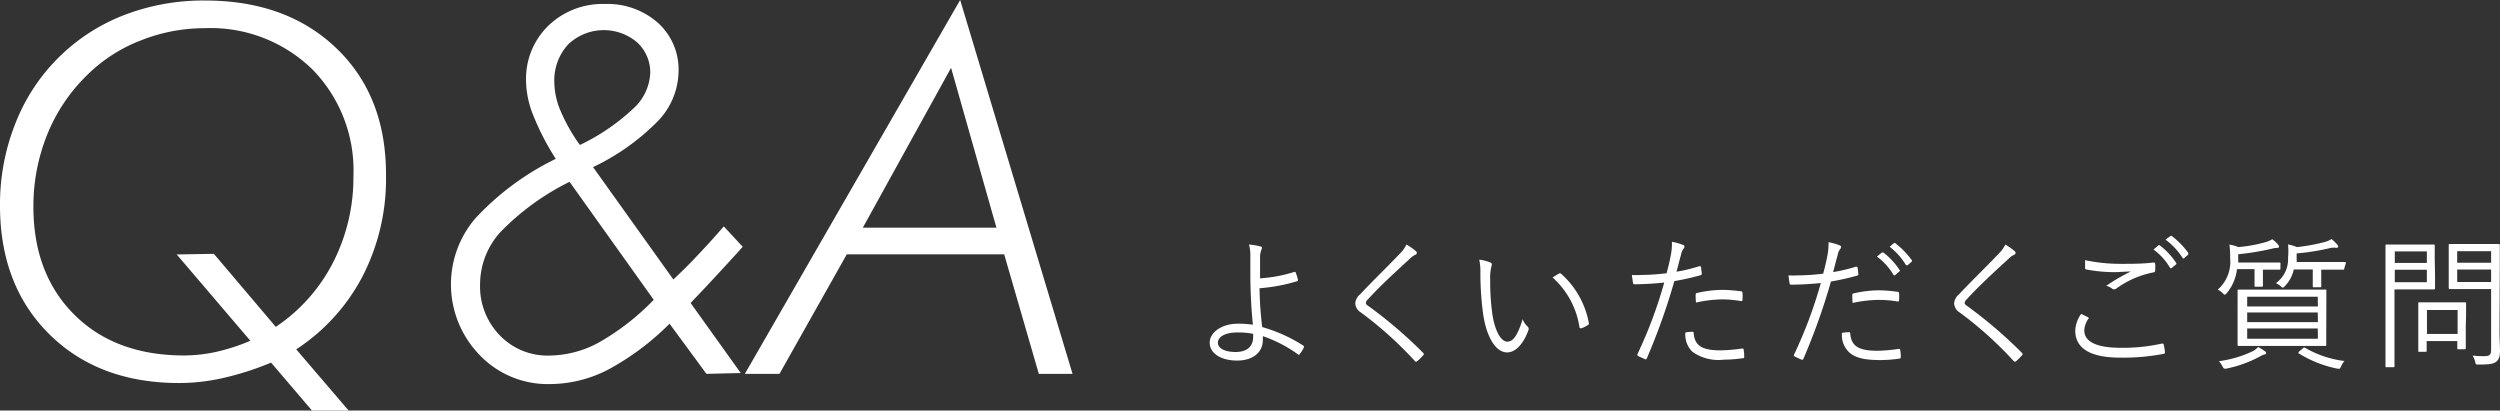
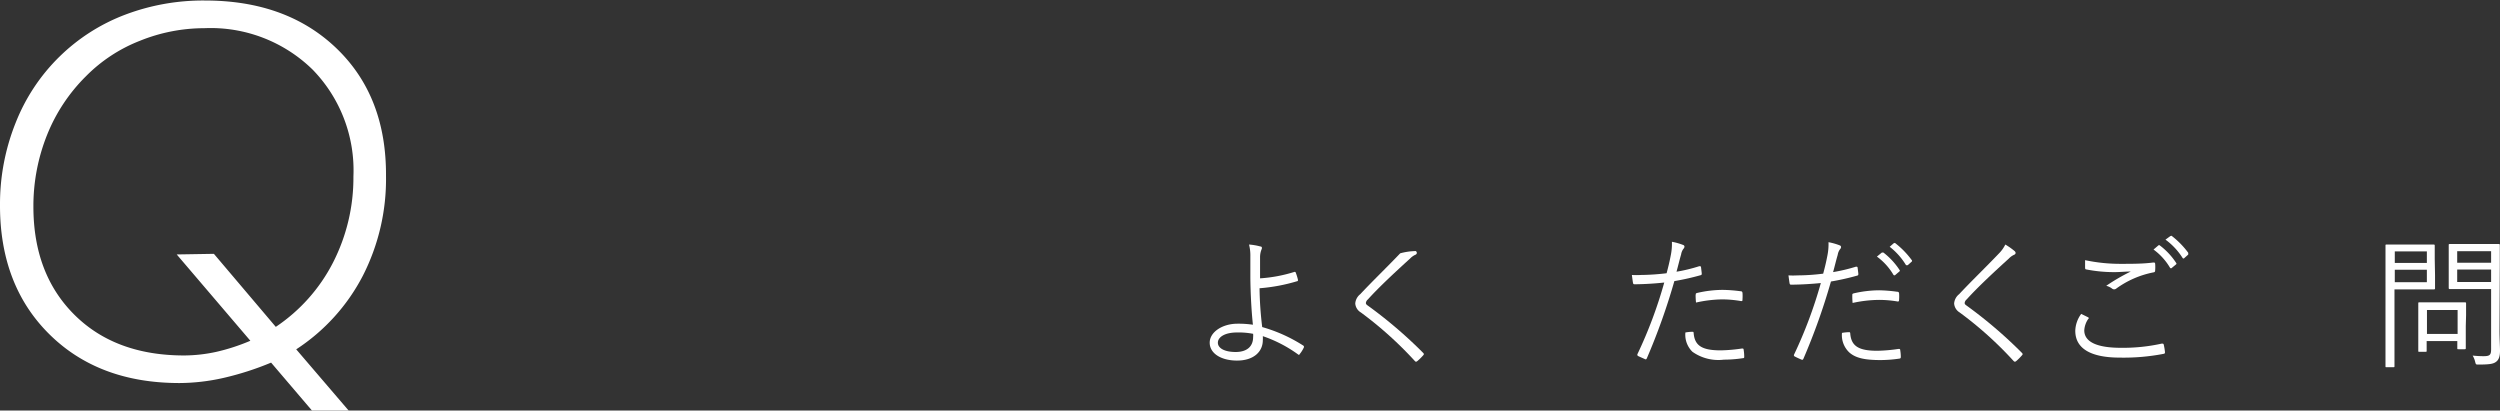
<svg xmlns="http://www.w3.org/2000/svg" viewBox="0 0 244.75 40.19">
  <rect x="0" y="0" width="244.75" height="40.19" fill="#333333" stroke="none" />
  <defs>
    <style>.cls-1{fill:#fff;}</style>
  </defs>
  <title>アセット 3</title>
  <g id="レイヤー_2" data-name="レイヤー 2">
    <g id="レイヤー_1-2" data-name="レイヤー 1">
      <path class="cls-1" d="M34.13,40.19H30.54l-4-4.69A28.78,28.78,0,0,1,21.87,37a19.87,19.87,0,0,1-4.3.5q-7.92,0-12.75-4.79T0,20.09A21.4,21.4,0,0,1,1.54,12,18.6,18.6,0,0,1,12.3,1.42,21.58,21.58,0,0,1,20.08.05q8,0,12.88,4.7t4.83,12.49A20.79,20.79,0,0,1,35.52,27,19.07,19.07,0,0,1,29,34.2ZM20.94,24.85,27,32a16.77,16.77,0,0,0,5.6-6.29,18.24,18.24,0,0,0,2-8.43,14.13,14.13,0,0,0-4-10.47A14.27,14.27,0,0,0,20,2.76,16.84,16.84,0,0,0,13.68,4,15.19,15.19,0,0,0,8.43,7.45,16.93,16.93,0,0,0,4.6,13.23a18.73,18.73,0,0,0-1.33,7q0,6.58,4,10.57t10.74,4a15,15,0,0,0,3.15-.35,19.44,19.44,0,0,0,3.35-1.09l-7.21-8.45Z" />
-       <path class="cls-1" d="M69.16,36.6l-3.61-4.91a25.81,25.81,0,0,1-6,4.49,12.52,12.52,0,0,1-5.7,1.42,9.22,9.22,0,0,1-6.91-2.86,9.93,9.93,0,0,1-.37-13.4,26.68,26.68,0,0,1,7.84-5.79,25.06,25.06,0,0,1-2.22-4.3,9.35,9.35,0,0,1-.69-3.32,7.24,7.24,0,0,1,2.19-5.42A7.65,7.65,0,0,1,59.2.39a7.46,7.46,0,0,1,5.23,1.86,6.15,6.15,0,0,1,2,4.76,7.15,7.15,0,0,1-2,4.82,22.27,22.27,0,0,1-6.37,4.53l7.86,11c.77-.71,1.56-1.5,2.38-2.37s1.68-1.8,2.56-2.83l1.85,2q-1,1.13-3.73,4.06l-1.37,1.44,4.91,6.86ZM64,29.35,55.76,17.8A24.59,24.59,0,0,0,49,22.71a7.61,7.61,0,0,0-2,5.1,6.86,6.86,0,0,0,1.91,5,6.47,6.47,0,0,0,4.86,2,10.33,10.33,0,0,0,4.84-1.27A23.71,23.71,0,0,0,64,29.35Zm-7.2-15.17A20.61,20.61,0,0,0,62,10.63a5,5,0,0,0,1.66-3.48,4,4,0,0,0-1.28-3,5.05,5.05,0,0,0-6.77.21,5.2,5.2,0,0,0-1.34,3.74,7.29,7.29,0,0,0,.62,2.78A17.51,17.51,0,0,0,56.76,14.18Z" />
-       <path class="cls-1" d="M72.92,36.6,94,0l11,36.6H101.7L98.31,24.9H82.9L76.31,36.6ZM97.55,22.29,93.11,6.64,84.47,22.29Z" />
      <path class="cls-1" d="M126.72,26.62a.1.1,0,0,1,.13.06,5.23,5.23,0,0,1,.22.71c0,.1,0,.13-.08.14a17.33,17.33,0,0,1-3.68.69,34.39,34.39,0,0,0,.26,3.8,15,15,0,0,1,4,1.8.15.15,0,0,1,.08.19,3,3,0,0,1-.43.68c0,.06-.08.07-.15,0a13,13,0,0,0-3.44-1.78,3,3,0,0,1,0,.39c0,1.17-.94,2-2.52,2s-2.68-.71-2.68-1.75,1.24-1.86,2.72-1.86a9.89,9.89,0,0,1,1.51.1c-.14-1.32-.23-2.94-.25-4.55,0-.62,0-1.49,0-2.15a4.32,4.32,0,0,0-.13-1.15,5.72,5.72,0,0,1,1.11.19c.17,0,.18.16.11.3a2.06,2.06,0,0,0-.14.73c0,.45,0,1.19,0,2.09A14.21,14.21,0,0,0,126.72,26.62Zm-5.63,5.93c-1.19,0-1.86.46-1.86,1s.66.91,1.74.91,1.71-.52,1.71-1.46a1.47,1.47,0,0,0,0-.32A7.31,7.31,0,0,0,121.09,32.55Z" />
-       <path class="cls-1" d="M138.61,24.58a.26.26,0,0,1,.1.18.21.21,0,0,1-.14.18,1.63,1.63,0,0,0-.52.37c-1.37,1.24-3.08,2.83-4.13,4a.53.53,0,0,0-.2.35c0,.1.06.17.18.25a44.07,44.07,0,0,1,5.41,4.62c.1.11.13.14,0,.28a5.26,5.26,0,0,1-.54.53c-.11.09-.17.1-.26,0a36.57,36.57,0,0,0-5.28-4.75,1.11,1.11,0,0,1-.55-.88,1.28,1.28,0,0,1,.49-.91c1.13-1.21,2.66-2.69,3.91-4a3.08,3.08,0,0,0,.61-.86A6,6,0,0,1,138.61,24.58Z" />
-       <path class="cls-1" d="M145.93,25.71c.08.05.12.1.12.16a.92.92,0,0,1-.05.25,4.7,4.7,0,0,0-.11,1.29,22.58,22.58,0,0,0,.19,3.18c.21,1.65.82,2.86,1.49,2.86s1.09-.9,1.5-2.2a1.8,1.8,0,0,0,.46.7.31.31,0,0,1,.11.35c-.39,1.13-1.15,2.2-2.09,2.2-1.17,0-2.06-1.63-2.36-3.83a30.17,30.17,0,0,1-.26-3.91,5.82,5.82,0,0,0-.11-1.34A4.08,4.08,0,0,1,145.93,25.71Zm6.68,1.08a.18.18,0,0,1,.21,0,8.49,8.49,0,0,1,2.73,4.85c0,.1,0,.14-.1.18a2.56,2.56,0,0,1-.64.32c-.1,0-.17,0-.18-.11A8.15,8.15,0,0,0,152,27.17,6.62,6.62,0,0,1,152.61,26.79Z" />
+       <path class="cls-1" d="M138.61,24.58a.26.26,0,0,1,.1.18.21.21,0,0,1-.14.18,1.63,1.63,0,0,0-.52.37c-1.37,1.24-3.08,2.83-4.13,4a.53.53,0,0,0-.2.35c0,.1.06.17.18.25a44.07,44.07,0,0,1,5.41,4.62c.1.11.13.14,0,.28a5.26,5.26,0,0,1-.54.53c-.11.09-.17.1-.26,0a36.57,36.57,0,0,0-5.28-4.75,1.11,1.11,0,0,1-.55-.88,1.28,1.28,0,0,1,.49-.91c1.13-1.21,2.66-2.69,3.91-4A6,6,0,0,1,138.61,24.58Z" />
      <path class="cls-1" d="M166.36,26.06c.11,0,.15,0,.17.1l.07.58c0,.14,0,.18-.14.21a24.55,24.55,0,0,1-2.54.57,62.54,62.54,0,0,1-2.69,7.55c-.06.13-.11.13-.21.08s-.48-.21-.66-.3a.15.15,0,0,1-.05-.19,43.64,43.64,0,0,0,2.62-7c-.91.1-1.88.16-2.83.17-.17,0-.2,0-.23-.14s-.07-.49-.11-.77a7.6,7.6,0,0,0,.88,0,22.46,22.46,0,0,0,2.52-.17c.2-.74.31-1.24.41-1.76a5.6,5.6,0,0,0,.11-1.32,6,6,0,0,1,1.12.32.17.17,0,0,1,.11.16.35.35,0,0,1-.11.22,1.26,1.26,0,0,0-.22.55c-.17.57-.3,1.15-.45,1.68A15.72,15.72,0,0,0,166.36,26.06Zm-.7,6.42c.11,0,.14,0,.15.14.1,1.26.88,1.68,2.65,1.68a15.65,15.65,0,0,0,2.07-.18c.11,0,.16,0,.17.1a4.51,4.51,0,0,1,.06.67c0,.14,0,.17-.16.18a12.64,12.64,0,0,1-1.83.14,4.39,4.39,0,0,1-3.08-.77,2.33,2.33,0,0,1-.69-1.89A4.65,4.65,0,0,1,165.66,32.48Zm.35-3.6c0-.13,0-.17.18-.21a11.24,11.24,0,0,1,2.45-.29,14.25,14.25,0,0,1,1.74.13c.17,0,.19.07.21.16a4.15,4.15,0,0,1,0,.62c0,.16,0,.21-.18.18a11,11,0,0,0-1.79-.16,12.38,12.38,0,0,0-2.58.31A7,7,0,0,1,166,28.88Z" />
      <path class="cls-1" d="M181.69,26.11c.11,0,.15,0,.17.09l.07.58c0,.14,0,.18-.14.21a24,24,0,0,1-2.54.57,61.93,61.93,0,0,1-2.69,7.55c-.06.13-.11.13-.21.09s-.48-.21-.66-.31a.13.13,0,0,1-.05-.18,44,44,0,0,0,2.62-7c-.91.09-1.88.15-2.83.16-.17,0-.2,0-.23-.14s-.07-.49-.11-.77a7.6,7.6,0,0,0,.88,0,20.32,20.32,0,0,0,2.52-.17c.2-.74.31-1.24.41-1.76a5.56,5.56,0,0,0,.11-1.32,6,6,0,0,1,1.12.32.17.17,0,0,1,.11.16.35.35,0,0,1-.11.22,1.26,1.26,0,0,0-.22.55c-.17.57-.3,1.15-.45,1.68A17,17,0,0,0,181.69,26.11Zm-.7,6.41c.11,0,.14,0,.15.14.1,1.26.88,1.68,2.65,1.68a15.65,15.65,0,0,0,2.07-.18c.11,0,.16,0,.17.1a4.63,4.63,0,0,1,.06.67c0,.14-.05.17-.16.18a12.64,12.64,0,0,1-1.83.14c-1.52,0-2.45-.19-3.08-.77a2.33,2.33,0,0,1-.69-1.89A4.65,4.65,0,0,1,181,32.52Zm.35-3.6c0-.13,0-.17.18-.21a11.24,11.24,0,0,1,2.45-.29,14.24,14.24,0,0,1,1.74.14c.17,0,.19.07.21.15a4.18,4.18,0,0,1,0,.62c0,.17-.05.21-.18.18a11,11,0,0,0-1.79-.15,12.37,12.37,0,0,0-2.58.3A6.83,6.83,0,0,1,181.34,28.92Zm2.9-4.2s.08,0,.14,0a7,7,0,0,1,1.58,1.7.1.1,0,0,1,0,.15l-.4.34a.12.12,0,0,1-.19,0,5.92,5.92,0,0,0-1.62-1.79Zm1.16-.91c.06,0,.1-.06.15,0a8.29,8.29,0,0,1,1.6,1.64.11.11,0,0,1,0,.17l-.38.34c-.06,0-.11,0-.17,0A6.56,6.56,0,0,0,185,24.16Z" />
      <path class="cls-1" d="M197.23,24.58a.3.3,0,0,1,.1.18.21.21,0,0,1-.14.18,1.63,1.63,0,0,0-.52.37c-1.37,1.24-3.08,2.83-4.13,4a.53.53,0,0,0-.2.35c0,.1.06.17.18.25a44.07,44.07,0,0,1,5.41,4.62c.1.11.13.14,0,.28a5.27,5.27,0,0,1-.53.53c-.11.09-.17.1-.27,0a36.05,36.05,0,0,0-5.28-4.75,1.12,1.12,0,0,1-.54-.88,1.28,1.28,0,0,1,.49-.91c1.13-1.21,2.66-2.69,3.91-4a3.3,3.3,0,0,0,.61-.86A6.58,6.58,0,0,1,197.23,24.58Z" />
      <path class="cls-1" d="M204.42,31.06c.09.05.1.1,0,.19a2.22,2.22,0,0,0-.37,1.09c0,1.15,1.28,1.71,3.58,1.71a17.51,17.51,0,0,0,4-.41c.13,0,.17,0,.2.1a5.55,5.55,0,0,1,.12.73c0,.11,0,.15-.18.18a20.49,20.49,0,0,1-4.24.36c-2.73,0-4.36-.82-4.36-2.63a2.92,2.92,0,0,1,.58-1.65Zm3.28-5.23c1,0,2.13,0,3.1-.13.12,0,.18,0,.19.13a3.77,3.77,0,0,1,0,.63c0,.15-.05.19-.19.21a9.18,9.18,0,0,0-3.63,1.59.31.31,0,0,1-.39,0,1.57,1.57,0,0,0-.58-.28,19,19,0,0,1,2.41-1.4c-.46,0-1.08.06-1.51.06a14,14,0,0,1-2.84-.26c-.09,0-.13-.05-.13-.19s0-.48,0-.72A16.57,16.57,0,0,0,207.7,25.83Zm3.6-1.8a.11.11,0,0,1,.15,0,6.82,6.82,0,0,1,1.59,1.7.1.1,0,0,1,0,.15l-.41.34a.11.11,0,0,1-.18,0,5.93,5.93,0,0,0-1.62-1.79Zm1.18-.92c.05,0,.09-.06.15,0a8.29,8.29,0,0,1,1.6,1.64c0,.07,0,.11,0,.17l-.38.34a.1.1,0,0,1-.17,0A6.56,6.56,0,0,0,212,23.46Z" />
-       <path class="cls-1" d="M223.25,26.29c0,.1,0,.11-.11.11s-.42,0-1.53,0h-.07V27c0,.61,0,.88,0,.95s0,.12-.11.12h-.6c-.1,0-.11,0-.11-.12s0-.34,0-.95v-.65h-1.72A4.46,4.46,0,0,1,218,28.7c-.09.09-.14.15-.19.15s-.11-.06-.21-.15a1.5,1.5,0,0,0-.49-.34,3.62,3.62,0,0,0,1.22-3.11,8.12,8.12,0,0,0-.07-1.3,3.37,3.37,0,0,1,.87.24,13.89,13.89,0,0,0,2.65-.48,2.42,2.42,0,0,0,.67-.29,3.15,3.15,0,0,1,.56.51c.07.09.11.13.11.21s-.07.12-.18.13a2,2,0,0,0-.49.07,25.34,25.34,0,0,1-3.33.55v.81h2.5c1.11,0,1.46,0,1.53,0s.11,0,.11.11Zm-1.51,8.4a1.37,1.37,0,0,0-.42.17A12,12,0,0,1,218,36.08c-.28.05-.29,0-.42-.21a2.2,2.2,0,0,0-.35-.51,11,11,0,0,0,3.36-1,2,2,0,0,0,.48-.39,5.6,5.6,0,0,1,.67.42c.1.07.11.11.11.17S221.85,34.66,221.74,34.69Zm6-2.35c0,1,0,1.33,0,1.41s0,.12-.11.12-.59,0-2,0h-4.44c-1.4,0-1.89,0-2,0s-.13,0-.13-.12,0-.43,0-1.41V29.89c0-1,0-1.35,0-1.43s0-.11.13-.11.56,0,2,0h4.45c1.39,0,1.88,0,2,0s.11,0,.11.11,0,.43,0,1.43Zm-.83-3.29H220V30h6.92Zm0,1.54H220v.95h6.92Zm0,1.57H220v1h6.92Zm2.59-5.87c0,.1,0,.11-.11.11s-.47,0-1.71,0h-.43V27c0,.61,0,.88,0,1s0,.12-.11.12h-.61c-.09,0-.11,0-.11-.12s0-.35,0-1v-.62h-1.86A3.31,3.31,0,0,1,223.7,28c-.1.1-.15.16-.21.16s-.11-.06-.21-.14a2.11,2.11,0,0,0-.47-.3A2.87,2.87,0,0,0,224,25.25a7.1,7.1,0,0,0,0-1.32,4.36,4.36,0,0,1,.87.26,17.6,17.6,0,0,0,2.76-.51,2.24,2.24,0,0,0,.63-.28,4.83,4.83,0,0,1,.56.55c.08.1.09.12.09.19s-.05.12-.16.12a2.59,2.59,0,0,0-.52,0,22.85,22.85,0,0,1-3.39.55v.53a1.56,1.56,0,0,1,0,.31h3c1.24,0,1.64,0,1.71,0s.11,0,.11.11Zm-4.07,7.83c.11-.11.15-.11.24-.07a10,10,0,0,0,3.85,1.29,2,2,0,0,0-.32.51c-.12.27-.13.28-.42.23a11.35,11.35,0,0,1-3.69-1.46c-.1,0-.1-.1,0-.21Z" />
      <path class="cls-1" d="M238.39,26.93c0,.87,0,1.22,0,1.29s0,.11-.12.11-.42,0-1.4,0h-2.45v4.6c0,2,0,2.83,0,2.91s0,.11-.11.11h-.66c-.1,0-.11,0-.11-.11s0-.91,0-2.91V27c0-2,0-2.86,0-2.95s0-.11.11-.11.54,0,1.58,0h1.61c1,0,1.33,0,1.4,0s.12,0,.12.11,0,.44,0,1.29Zm-.8-2.32h-3.14v1.13h3.14Zm0,1.8h-3.14v1.22h3.14Zm3.81,5.52c0,1.78,0,2.08,0,2.15s0,.11-.12.11h-.58c-.12,0-.13,0-.13-.11v-.69h-3v.94c0,.1,0,.11-.11.11h-.6c-.1,0-.11,0-.11-.11s0-.38,0-2.23v-1c0-1,0-1.3,0-1.39s0-.11.11-.11.41,0,1.44,0h1.57c1,0,1.36,0,1.44,0s.12,0,.12.11,0,.41,0,1.15Zm-.8-1.58h-3v2.34h3Zm4.1,2c0,.77.05,1.5.05,2s-.1.85-.37,1.06-.61.28-1.73.28c-.26,0-.26,0-.33-.26a2.11,2.11,0,0,0-.25-.62,9.46,9.46,0,0,0,1.07.06c.61,0,.74-.12.74-.68V28.3h-2.51c-1.09,0-1.44,0-1.51,0s-.13,0-.13-.11,0-.34,0-1.2V25.21c0-.86,0-1.12,0-1.21s0-.11.13-.11.42,0,1.51,0h1.74c1.08,0,1.44,0,1.51,0s.11,0,.11.11,0,.65,0,2Zm-.82-7.76h-3.32v1.13h3.32Zm0,1.8h-3.32v1.22h3.32Z" />
    </g>
  </g>
</svg>